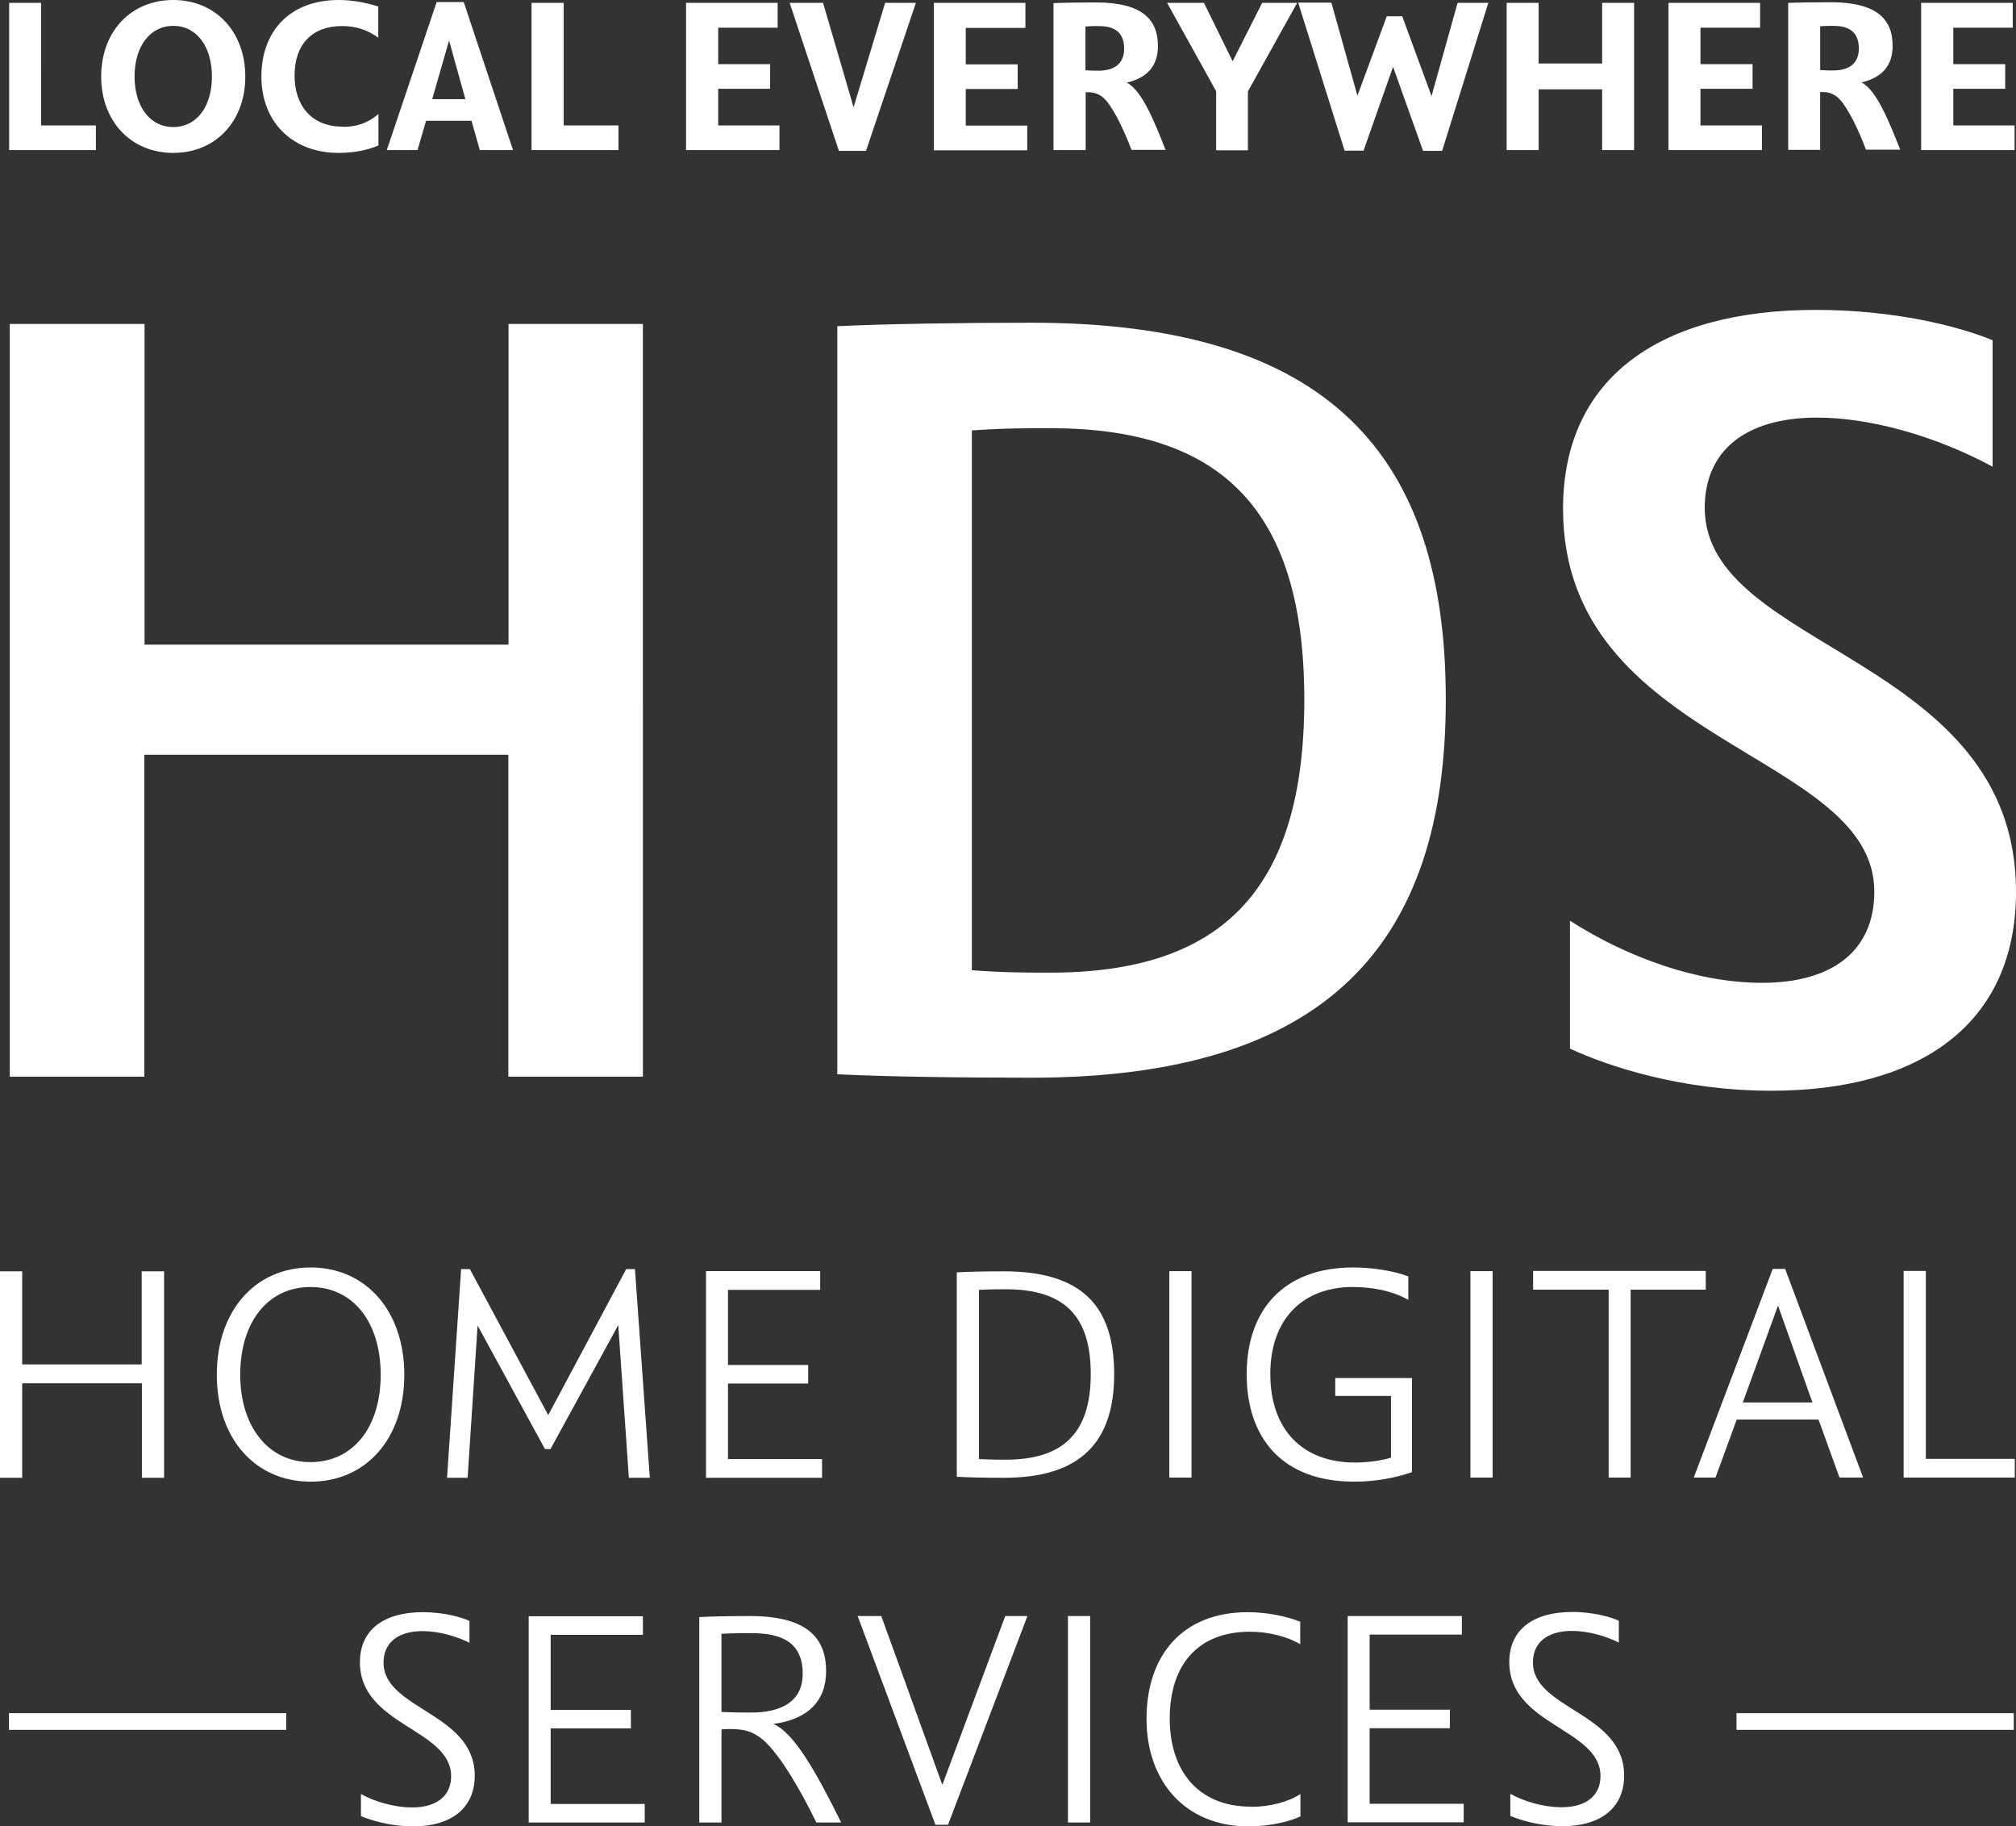
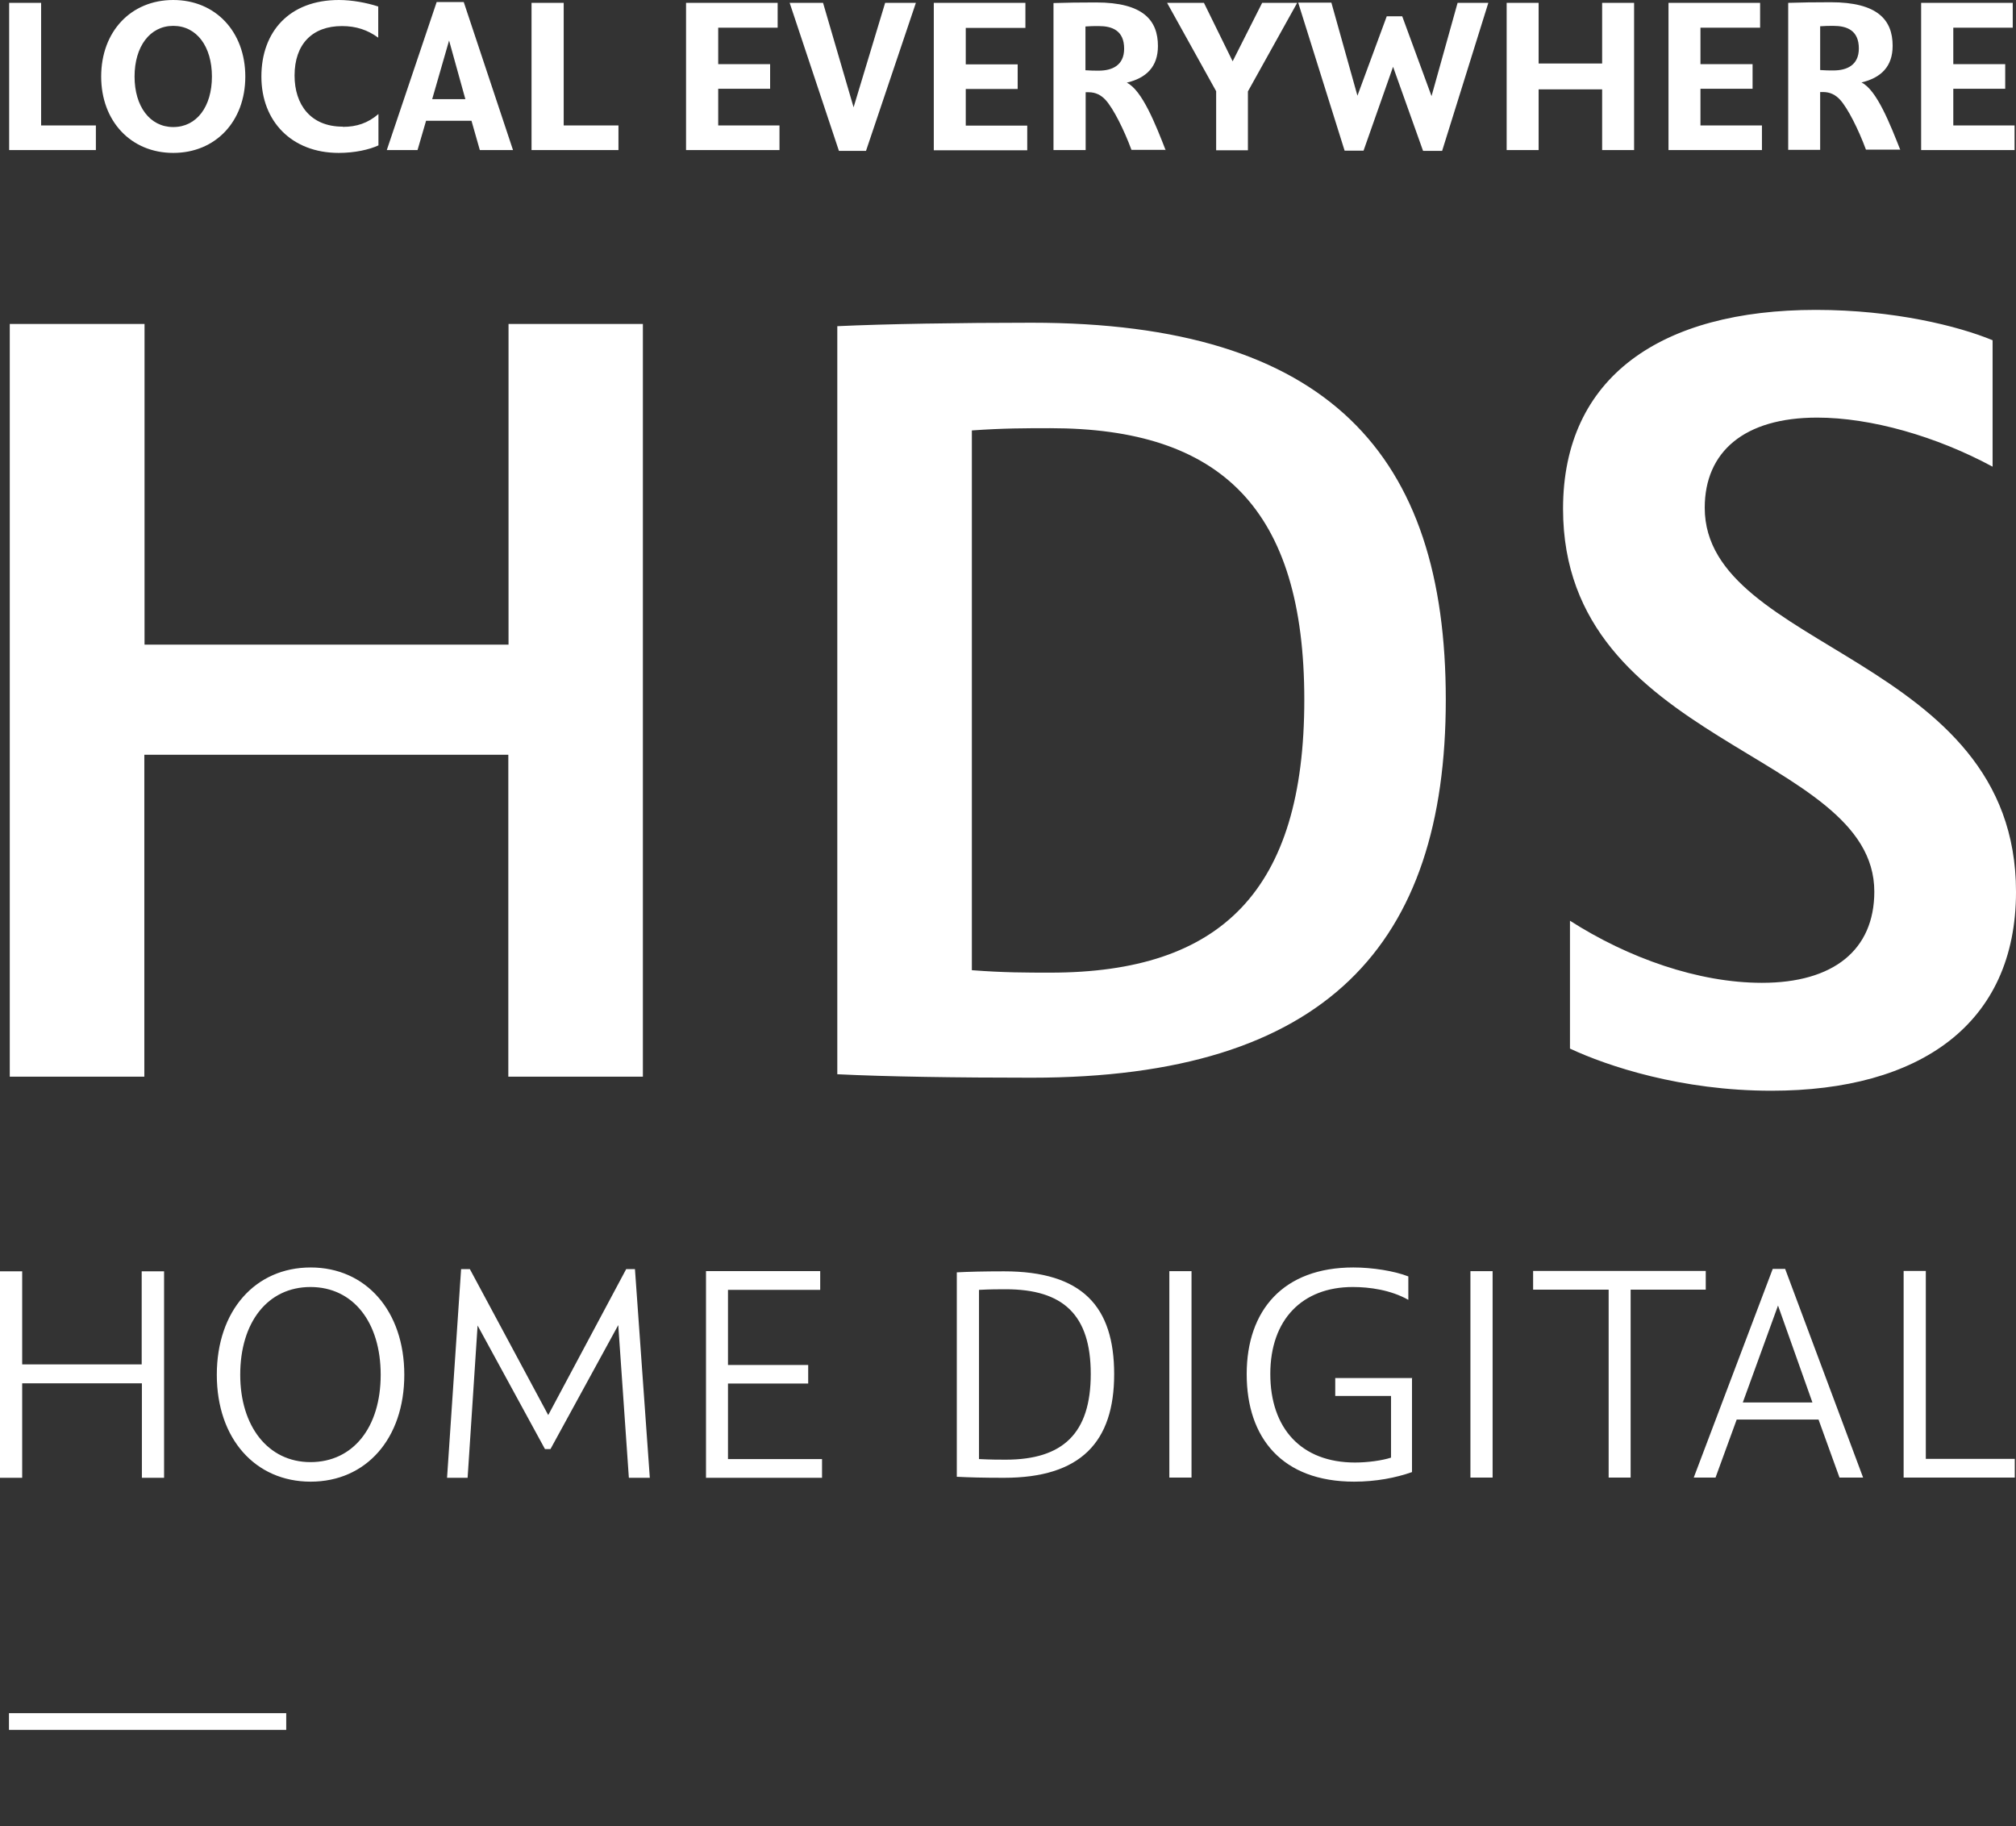
<svg xmlns="http://www.w3.org/2000/svg" id="a" viewBox="0 0 99.03 89.7">
  <rect x="0" y="0" width="99.03" height="89.7" fill="#333333" stroke="none" />
  <defs>
    <style>.c,.d{fill:none;}.c,.e{stroke-width:0px;}.d{stroke:#fff;stroke-width:.82px;}.f{clip-path:url(#b);}.e{fill:#fff;}</style>
    <clipPath id="b">
      <rect class="c" y="0" width="99.03" height="89.7" />
    </clipPath>
  </defs>
  <g class="f">
    <path class="e" d="m77.12,51.5c1.84.86,5.46,2.07,9.89,2.07,7.3,0,12.02-3.28,12.02-9.77,0-11.61-15.29-11.84-15.29-18.86,0-2.76,1.95-4.43,5.52-4.43,2.65,0,5.86.92,8.62,2.41v-6.21c-1.67-.69-4.83-1.49-8.68-1.49-7.59,0-12.42,3.28-12.42,9.77,0,11.61,15.29,11.9,15.29,18.8,0,2.87-2.01,4.48-5.52,4.48-3.11,0-6.56-1.21-9.43-3.05v6.27Zm-29.38-30.36c1.55-.11,2.65-.11,3.85-.11,8.39,0,12.48,3.97,12.48,13.34s-4.08,13.4-12.48,13.4c-1.15,0-2.3,0-3.85-.12v-26.5Zm-6.61,31.62c2.42.12,5.92.17,9.54.17,14.49,0,20.35-6.55,20.35-18.57s-5.75-18.51-20.35-18.51c-3.51,0-7.19.06-9.54.17v36.74ZM31.59,15.91h-6.61v15.75H7.1v-15.75H.48v36.97h6.61v-15.81h17.88v15.81h6.61V15.91Z" />
    <path class="e" d="m93.51,72.57h5.46v-.92h-4.37v-9.23h-1.09v10.14Zm-6.17-8.45l1.69,4.76h-3.42l1.73-4.76Zm3.01,8.45h1.17l-3.83-10.25h-.61l-3.88,10.25h1.07l1.04-2.85h4.02l1.03,2.85Zm-11.34,0h1.09v-9.23h3.69v-.92h-8.48v.92h3.71v9.23Zm-5.69-10.14h-1.09v10.14h1.09v-10.14Zm-3.94,5.25h-3.79v.88h2.74v3.03c-.43.14-1.14.24-1.77.24-2.63,0-4.16-1.67-4.16-4.35s1.58-4.27,4.05-4.27c.82,0,1.86.14,2.73.63v-1.15c-.69-.27-1.77-.44-2.7-.44-3.44,0-5.24,2.1-5.24,5.24s1.75,5.28,5.28,5.28c1.07,0,2.05-.19,2.84-.47v-4.6Zm-10.85-5.25h-1.09v10.14h1.09v-10.14Zm-10.44.92c.57-.03.98-.03,1.31-.03,2.82,0,4.18,1.25,4.18,4.16s-1.36,4.21-4.18,4.21c-.3,0-.74,0-1.31-.03v-8.31Zm-1.09,9.18c.6.03,1.26.05,2.32.05,3.78,0,5.41-1.77,5.41-5.09s-1.56-5.05-5.41-5.05c-1.01,0-1.75.02-2.32.05v10.05Zm-12.33.05h5.71v-.92h-4.62v-3.71h3.94v-.91h-3.94v-3.69h4.53v-.92h-5.61v10.14Zm-3.77,0h1.02l-.73-10.25h-.43l-3.83,7.17-3.85-7.17h-.43l-.69,10.25h1.01l.49-7.48,3.31,6.07h.27l3.33-6.09.52,7.49Zm-19.1-5.06c0-2.59,1.36-4.31,3.45-4.31s3.45,1.72,3.45,4.31-1.36,4.29-3.45,4.29-3.45-1.77-3.45-4.29m-1.15,0c0,3.14,1.89,5.25,4.61,5.25s4.6-2.11,4.6-5.25-1.89-5.27-4.6-5.27-4.61,2.11-4.61,5.27m-2.6-5.08h-1.09v4.57H1.09v-4.57H0v10.14h1.09v-4.64h5.88v4.64h1.09v-10.14Z" />
    <path class="e" d="m94.37,7.37h4.59v-1.21h-3.01v-1.8h2.55v-1.21h-2.55v-1.79h2.92V.14h-4.5v7.23Zm-4.96-6.08c.24-.02.43-.02.65-.02.65,0,1.25.21,1.25,1.11,0,.83-.6,1.08-1.25,1.08-.21,0-.39,0-.65-.02V1.29Zm3.94,6.08c-.5-1.26-1.16-2.96-1.91-3.32.96-.23,1.53-.78,1.53-1.8,0-1.26-.72-2.14-3.04-2.14-.72,0-1.56.01-2.09.03v7.22h1.57v-2.84h.15c.34,0,.61.14.83.38.38.42.9,1.45,1.27,2.45h1.69Zm-11.39,0h4.59v-1.21h-3.02v-1.8h2.56v-1.21h-2.56v-1.79h2.93V.14h-4.5v7.23Zm-1.69-7.23h-1.57v2.98h-3.12V.14h-1.57v7.23h1.57v-2.98h3.12v2.98h1.57V.14Zm-10.36,7.27h.93l2.27-7.27h-1.51l-1.28,4.58-1.44-3.92h-.76l-1.44,3.9-1.28-4.57h-1.63l2.28,7.27h.93l1.45-4.12,1.47,4.12Zm-10.17-.03h1.56v-2.89L63.72.14h-1.72l-1.45,2.87-1.41-2.87h-1.81l2.41,4.34v2.89Zm-6.42-6.08c.24-.02.43-.02.65-.02.65,0,1.25.21,1.25,1.11,0,.83-.6,1.08-1.25,1.08-.21,0-.39,0-.65-.02V1.29Zm3.94,6.08c-.49-1.26-1.16-2.96-1.91-3.32.96-.23,1.53-.78,1.53-1.8,0-1.26-.72-2.14-3.04-2.14-.72,0-1.56.01-2.09.03v7.22h1.58v-2.84h.15c.34,0,.61.14.83.38.38.42.9,1.45,1.27,2.45h1.69Zm-11.39,0h4.59v-1.21h-3.02v-1.8h2.55v-1.21h-2.55v-1.79h2.93V.14h-4.5v7.23ZM40.43.14h-1.64l2.42,7.27h1.33L44.99.14h-1.51l-1.55,5.13-1.5-5.13Zm-6.73,7.23h4.59v-1.21h-3.01v-1.8h2.55v-1.21h-2.55v-1.79h2.92V.14h-4.5v7.23Zm-7.58,0h4.26v-1.21h-2.69V.14h-1.58v7.23Zm-4.06-5.38l.8,2.88h-1.63l.83-2.88Zm1.5,5.38h1.64L22.78.1h-1.33l-2.45,7.27h1.51l.42-1.44h2.23l.41,1.44Zm-6.73-1.15c-1.57,0-2.36-1.08-2.36-2.51,0-1.54.87-2.43,2.33-2.43.69,0,1.26.19,1.78.57V.32c-.58-.19-1.3-.32-1.93-.32-2.44,0-3.81,1.56-3.81,3.76s1.49,3.75,3.8,3.75c.78,0,1.5-.16,1.95-.37v-1.54c-.52.45-1.08.63-1.74.63M6.61,3.76c0-1.47.75-2.49,1.9-2.49s1.9,1.01,1.9,2.49-.75,2.48-1.9,2.48-1.9-1.02-1.9-2.48m-1.64,0c0,2.19,1.46,3.75,3.54,3.75s3.54-1.55,3.54-3.75-1.46-3.76-3.54-3.76-3.54,1.55-3.54,3.76M.45,7.37h4.26v-1.21h-2.69V.14H.45v7.23Z" />
-     <path class="e" d="m74.2,89.19c.38.16,1.36.5,2.57.5,1.78,0,3.01-.84,3.01-2.49,0-3.09-4.48-3.25-4.48-5.55,0-.98.71-1.55,1.92-1.55.79,0,1.65.25,2.3.57v-1.07c-.33-.16-1.21-.43-2.29-.43-1.88,0-3.09.84-3.09,2.46,0,3.12,4.48,3.26,4.48,5.6,0,.96-.71,1.53-1.91,1.53-.92,0-1.88-.3-2.52-.66v1.09Zm-8.01.31h5.71v-.91h-4.62v-3.71h3.94v-.91h-3.94v-3.69h4.53v-.91h-5.61v10.14Zm-4.76-.77c-2.54,0-3.97-1.73-3.97-4.32,0-2.71,1.45-4.27,3.93-4.27.96,0,1.86.25,2.48.61v-1.1c-.65-.27-1.66-.47-2.57-.47-3.23,0-4.98,2.13-4.98,5.24s1.94,5.28,5,5.28c1.09,0,2.07-.25,2.56-.49v-1.1c-.58.39-1.5.63-2.43.63m-7.9-9.37h-1.09v10.14h1.09v-10.14Zm-10.27,0h-1.15l3.82,10.25h.62l3.9-10.25h-1.09l-3.09,8.29-3-8.29Zm-7.84.87c.63-.03,1.09-.03,1.45-.03,1.28,0,2.54.3,2.54,1.99,0,1.47-1.2,1.91-2.54,1.91-.35,0-.79,0-1.45-.03v-3.83Zm5.88,9.27c-1.26-2.55-2.35-4.45-3.34-4.84,1.7-.22,2.6-1.13,2.6-2.59,0-1.7-1.01-2.71-3.75-2.71-1.12,0-1.85.02-2.48.05v10.09h1.09v-4.57c.16-.02.32-.02.44-.02.66,0,1.1.11,1.59.52.85.72,1.92,2.6,2.63,4.07h1.22Zm-15.36,0h5.71v-.91h-4.62v-3.71h3.94v-.91h-3.94v-3.69h4.53v-.91h-5.61v10.14Zm-8.22-.31c.38.16,1.36.5,2.57.5,1.78,0,3.01-.84,3.01-2.49,0-3.09-4.48-3.25-4.48-5.55,0-.98.71-1.55,1.92-1.55.79,0,1.66.25,2.3.57v-1.07c-.33-.16-1.21-.43-2.29-.43-1.88,0-3.09.84-3.09,2.46,0,3.12,4.48,3.26,4.48,5.6,0,.96-.71,1.53-1.91,1.53-.91,0-1.88-.3-2.52-.66v1.09Z" />
    <line class="d" x1=".44" y1="84.55" x2="14.06" y2="84.55" />
-     <line class="d" x1="85.3" y1="84.55" x2="98.92" y2="84.55" />
  </g>
</svg>